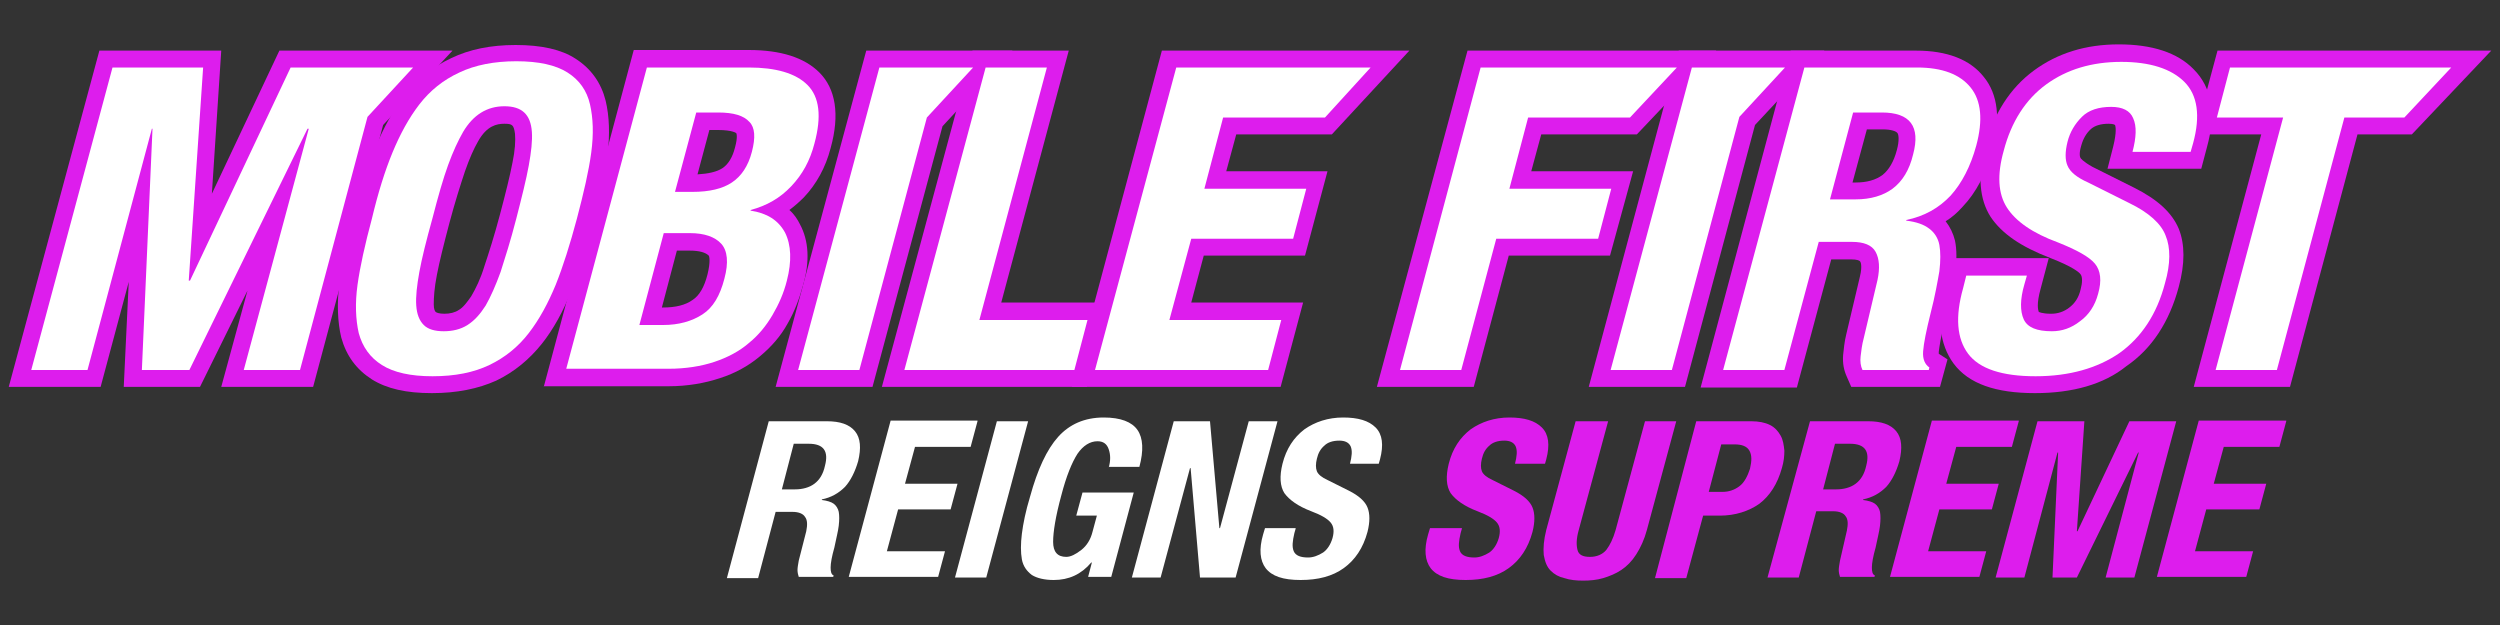
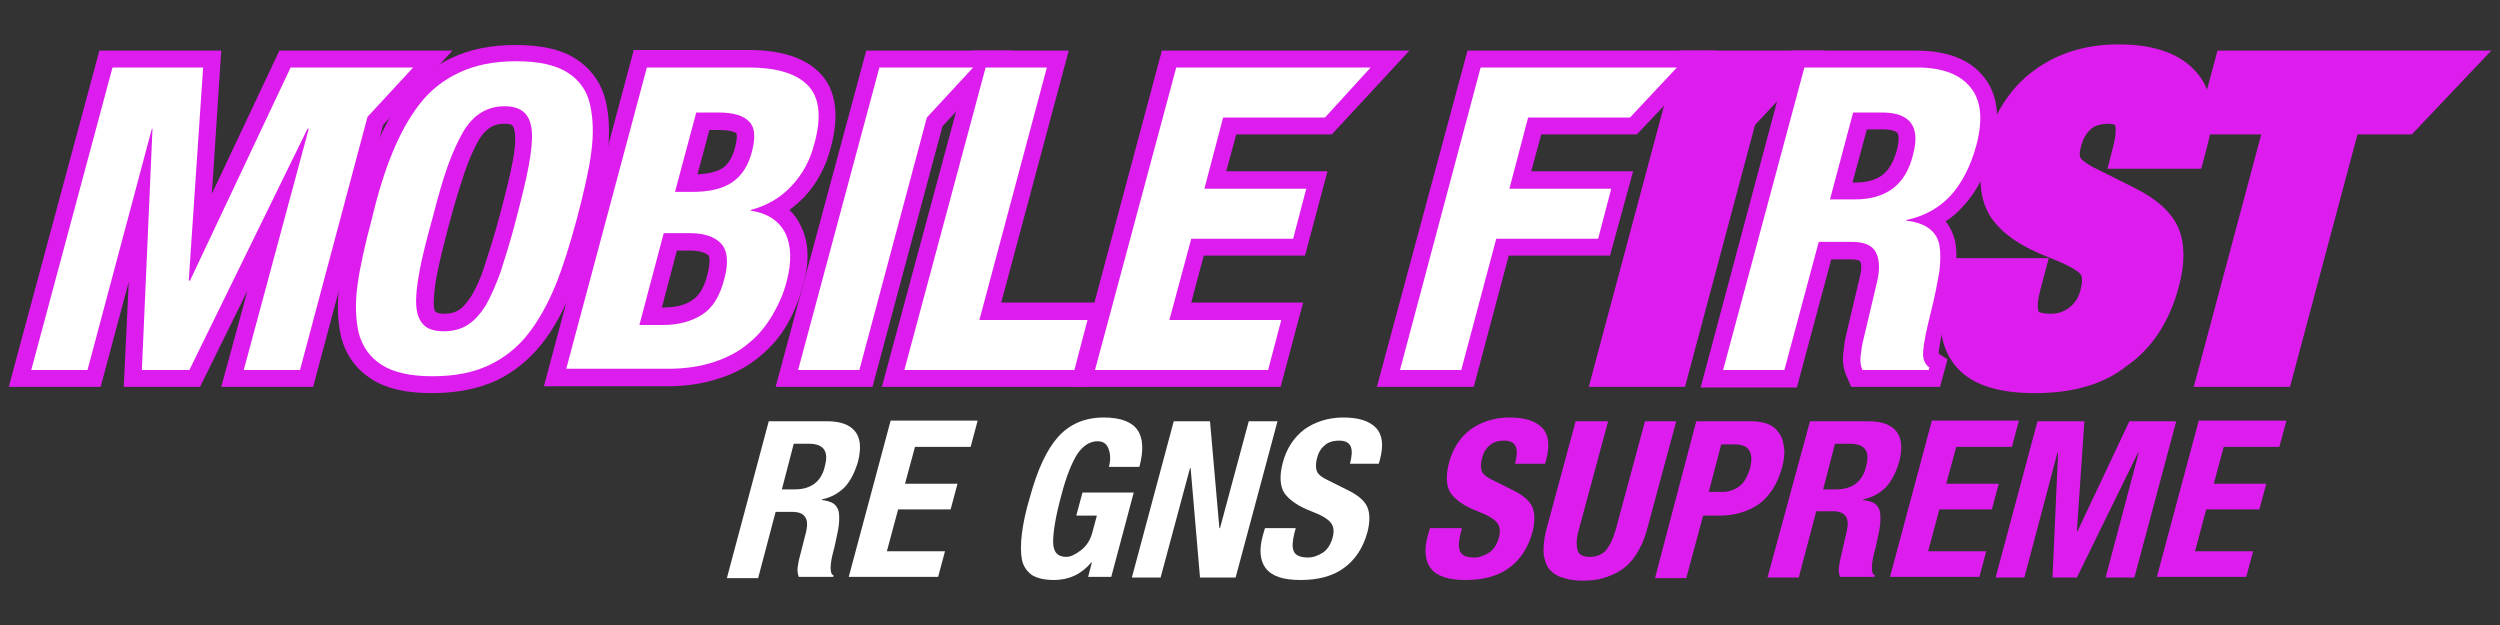
<svg xmlns="http://www.w3.org/2000/svg" version="1.1" id="Layer_1" x="0px" y="0px" viewBox="0 0 400 100" style="enable-background:new 0 0 400 100;" xml:space="preserve">
  <rect x="0" y="0" width="400" height="100" fill="#333333" stroke="none" />
  <style type="text/css">
	.st0{fill:#DD1DED;}
	.st1{fill:#FFFFFF;}
</style>
  <g>
    <path class="st0" d="M69.1,62.9c-4.1,0-7.2-0.7-9.6-2.2c-2.5-1.6-4.1-3.8-4.9-6.7c-0.6-2.5-0.7-5.5-0.3-8.7c0.4-3,1.2-6.7,2.3-10.9   c1.1-4.2,2.3-7.9,3.5-10.9c1.3-3.1,2.8-5.9,4.7-8.3c2-2.5,4.4-4.5,7.4-5.9c2.9-1.4,6.3-2.1,10.3-2.1c4.1,0,7.3,0.7,9.6,2.2   c2.5,1.6,4.1,3.9,4.8,6.7c0.6,2.5,0.7,5.4,0.3,8.7c-0.4,3-1.2,6.7-2.3,10.9c-1.1,4.2-2.3,7.9-3.5,10.9c-1.3,3.2-2.8,6-4.7,8.4   c-2,2.5-4.4,4.5-7.3,5.9C76.5,62.2,73.1,62.9,69.1,62.9z M80.7,19.8c-1.2,0-2.8,0.3-4.2,2.8c-0.7,1.2-1.4,2.8-2.1,4.8   c-0.7,2.1-1.6,4.9-2.5,8.3c-0.9,3.4-1.6,6.2-2,8.3c-0.4,2-0.5,3.6-0.5,4.7c0,0.8,0.2,1.1,0.3,1.2c0.1,0.1,0.5,0.3,1.4,0.3   c0.9,0,1.7-0.2,2.3-0.6c0.7-0.4,1.3-1.2,2-2.2c0.7-1.2,1.5-2.8,2.1-4.8c0.7-2.1,1.6-4.9,2.5-8.3c0.9-3.4,1.6-6.2,2-8.3   c0.4-1.9,0.5-3.5,0.4-4.6C82.2,20,82,19.8,80.7,19.8z" />
    <path class="st0" d="M87,61.9l14.4-53.9h18.4c5.1,0,8.9,1.2,11.3,3.6c2.6,2.6,3.3,6.7,1.8,12.1c-0.8,3.1-2.3,5.8-4.3,7.9   c-0.7,0.7-1.5,1.4-2.3,2c0.8,0.7,1.3,1.5,1.7,2.3c1.4,2.6,1.6,5.9,0.5,9.7c-0.6,2.2-1.4,4.3-2.5,6.2c-1.1,2-2.6,3.7-4.4,5.2   c-1.8,1.5-3.9,2.7-6.4,3.5c-2.4,0.8-5.2,1.3-8.2,1.3H87z M106.1,49.2c2,0,3.6-0.4,4.7-1.2c1.1-0.7,1.9-2.1,2.4-4.1   c0.5-2,0.3-2.9,0.2-3c-0.5-0.5-1.5-0.8-3-0.8h-2.1l-2.4,9.1H106.1z M111.6,27.9c1.7-0.1,3.1-0.4,4-1c0.9-0.6,1.6-1.7,2-3.3   c0.5-1.8,0.2-2.3,0.2-2.3l0,0c0,0-0.6-0.5-2.9-0.5h-1.4L111.6,27.9z" />
    <polygon class="st0" points="141.1,61.9 155.6,8.1 171,8.1 160.2,48.4 177.5,48.4 173.9,61.9  " />
    <polygon class="st0" points="171.5,61.9 185.9,8.1 225.5,8.1 213.1,21.5 197.8,21.5 196.2,27.4 212.4,27.4 208.8,40.9 192.6,40.9    190.6,48.4 208.5,48.4 204.9,61.9  " />
    <polygon class="st0" points="220.3,61.9 234.8,8.1 274.6,8.1 261.9,21.5 246.6,21.5 245,27.4 261.3,27.4 257.6,40.9 241.4,40.9    235.8,61.9  " />
    <path class="st0" d="M296.2,61.9l-0.7-1.6c-0.5-1.1-0.7-2.2-0.6-3.5c0.1-0.9,0.2-2.1,0.5-3.3l2.2-9.3c0.4-1.7,0.1-2.3,0-2.4   c-0.1-0.1-0.4-0.3-1.5-0.3h-3.1l-5.5,20.5h-15.4l14.4-53.9h20.1c4.9,0,8.6,1.4,10.8,4.2c2.3,2.8,2.7,6.8,1.4,11.7   c-1,3.7-2.6,6.8-4.8,9.1c-0.8,0.9-1.7,1.7-2.7,2.3c0.7,0.9,1.2,1.9,1.5,3.1c0.3,1.5,0.3,3.2,0,5.2c-0.3,1.8-0.8,4.1-1.5,7   c-0.8,3.3-1,4.8-1.1,5.6c0,0.1,0,0.2,0,0.3l1.4,0.9l-1.2,4.4H296.2z M296.9,29.2c1.8,0,3.2-0.4,4.3-1.2c1-0.8,1.8-2.1,2.3-4   c0.4-1.5,0.3-2.4,0.1-2.7c-0.2-0.3-1-0.6-2.4-0.6h-2.5l-2.3,8.5H296.9z" />
    <path class="st0" d="M325.6,62.9c-6.3,0-10.6-1.5-13-4.7c-2.3-3.1-2.8-7.4-1.3-12.9l1.1-4h15.4l-1.3,4.9c-0.7,2.5-0.4,3.4-0.3,3.7   c0,0,0,0,0,0c0,0,0.5,0.3,2,0.3c1,0,2-0.3,2.9-1c0.9-0.7,1.5-1.6,1.8-2.9c0.3-1.1,0.3-2,0-2.4c-0.2-0.3-1.2-1.2-4.8-2.6   c-4.7-1.8-7.8-3.9-9.6-6.6c-1.8-2.8-2.1-6.6-0.9-11.3c1.4-5.2,4-9.3,7.8-12.1c3.8-2.8,8.3-4.2,13.6-4.2c5.3,0,9.4,1.3,12,4   c2.9,2.9,3.6,7.1,2.1,12.5l-0.9,3.4h-15l0.9-3.5c0.6-2.4,0.4-3.3,0.3-3.5c0,0-0.2-0.2-1-0.2c-1.3,0-2.2,0.3-2.8,0.8   c-0.8,0.7-1.3,1.6-1.6,2.7c-0.4,1.3-0.2,1.9-0.1,2c0,0,0.3,0.5,1.9,1.4l6.6,3.3c3.8,1.9,6.1,4,7.2,6.6c1,2.5,1,5.6,0,9.3   c-1.5,5.6-4.3,9.9-8.4,12.7C336.6,61.5,331.6,62.9,325.6,62.9z" />
    <polygon class="st0" points="351,61.9 361.8,21.5 351.2,21.5 354.8,8.1 398.6,8.1 385.9,21.5 377.2,21.5 366.4,61.9  " />
    <polygon class="st0" points="124.1,61.9 138.6,8.1 162,8.1 150.8,20.2 139.6,61.9  " />
    <polygon class="st0" points="35.4,61.9 39.6,46.5 32,61.9 19.8,61.9 20.6,45.1 16.1,61.9 1.4,61.9 15.9,8.1 35.4,8.1 33.9,31    44.7,8.1 72.4,8.1 61.3,20 50.1,61.9  " />
    <polygon class="st0" points="254.2,61.9 268.6,8.1 291.9,8.1 280.8,20 269.6,61.9  " />
    <path class="st1" d="M62.8,24.4c1.2-2.9,2.6-5.5,4.3-7.7c1.7-2.2,3.8-3.9,6.4-5.1c2.5-1.2,5.6-1.8,9.1-1.8c3.6,0,6.3,0.6,8.2,1.8   c1.9,1.2,3.1,2.9,3.6,5.1c0.5,2.2,0.6,4.7,0.2,7.7s-1.2,6.4-2.3,10.6c-1.1,4.1-2.2,7.6-3.4,10.6c-1.2,2.9-2.6,5.5-4.3,7.7   c-1.7,2.2-3.8,3.9-6.3,5.1c-2.5,1.2-5.5,1.8-9.1,1.8c-3.5,0-6.2-0.6-8.1-1.8c-1.9-1.2-3.1-2.9-3.7-5.1c-0.5-2.2-0.6-4.8-0.2-7.7   c0.4-2.9,1.2-6.5,2.3-10.6C60.5,30.8,61.6,27.3,62.8,24.4z M67.1,43.5c-0.4,2.2-0.6,4-0.5,5.4c0.1,1.4,0.5,2.4,1.2,3.1   c0.7,0.7,1.8,1,3.2,1c1.4,0,2.7-0.3,3.8-1c1.1-0.7,2-1.7,2.9-3.1c0.8-1.4,1.6-3.2,2.4-5.4c0.7-2.2,1.6-5,2.5-8.5   c0.9-3.5,1.6-6.3,2-8.5c0.4-2.2,0.6-4,0.5-5.4c-0.2-2.8-1.6-4.1-4.4-4.1c-2.8,0-5,1.4-6.6,4.1c-0.8,1.4-1.6,3.1-2.4,5.3   c-0.8,2.2-1.6,5-2.5,8.5C68.2,38.5,67.5,41.3,67.1,43.5z" />
    <path class="st1" d="M103.5,10.8h16.3c4.3,0,7.5,0.9,9.4,2.8c1.9,1.9,2.3,5,1.1,9.4c-0.7,2.7-1.9,4.9-3.7,6.8s-3.9,3.1-6.5,3.8   l0,0.1c2.6,0.4,4.4,1.5,5.5,3.5c1,2,1.1,4.6,0.3,7.7c-0.5,2-1.3,3.8-2.3,5.5c-1,1.7-2.2,3.2-3.8,4.5c-1.5,1.3-3.4,2.3-5.5,3   c-2.1,0.7-4.6,1.1-7.3,1.1H90.6L103.5,10.8z M108,30.7h2.8c2.7,0,4.8-0.5,6.3-1.5c1.5-1,2.6-2.6,3.2-4.9c0.6-2.3,0.5-3.9-0.4-4.8   c-0.9-1-2.5-1.5-5-1.5h-3.5L108,30.7z M102.3,52h3.8c2.5,0,4.6-0.6,6.3-1.7c1.7-1.1,2.8-3,3.5-5.7c0.7-2.6,0.5-4.5-0.5-5.6   c-1-1.1-2.7-1.7-5-1.7h-4.2L102.3,52z" />
    <path class="st1" d="M144.7,59.2l13-48.4h9.8l-10.8,40.4h17.3l-2.1,8H144.7z" />
    <path class="st1" d="M219.3,10.8l-7.3,8h-16.3l-3,11.4h16.3l-2.1,8h-16.3l-3.5,13h17.9l-2.1,8h-27.7l13-48.4H219.3z" />
    <path class="st1" d="M236.9,10.8h31.4l-7.5,8h-16.3l-3,11.4h16.3l-2.1,8h-16.3l-5.6,21h-9.8L236.9,10.8z" />
    <path class="st1" d="M288.7,10.8h18c4.1,0,6.9,1.1,8.6,3.2s2,5.2,0.9,9.3c-0.9,3.3-2.3,6-4.1,8c-1.9,2-4.2,3.3-7.1,3.9l0,0.1   c1.6,0.2,2.8,0.6,3.7,1.3c0.8,0.6,1.4,1.5,1.6,2.6c0.2,1.1,0.2,2.5,0,4.2c-0.3,1.7-0.7,4-1.4,6.7c-0.7,2.8-1.1,4.8-1.2,6.1   c-0.1,1.3,0.3,2.1,1,2.6l-0.1,0.4H298c-0.3-0.6-0.4-1.4-0.3-2.2c0.1-0.8,0.2-1.8,0.5-2.9l2.2-9.3c0.4-1.9,0.3-3.4-0.3-4.5   c-0.6-1.1-1.9-1.6-3.8-1.6H291l-5.5,20.5h-9.8L288.7,10.8z M292.8,31.9h4.1c2.4,0,4.4-0.6,5.9-1.7c1.6-1.2,2.7-3,3.3-5.5   c1.2-4.5-0.5-6.7-5-6.7h-4.6L292.8,31.9z" />
-     <path class="st1" d="M324.3,44.1l-0.4,1.4c-0.7,2.4-0.7,4.3-0.1,5.6c0.6,1.3,2.1,1.9,4.5,1.9c1.6,0,3.1-0.5,4.5-1.6   c1.4-1,2.4-2.5,2.9-4.4c0.6-2.1,0.4-3.7-0.5-4.8c-0.9-1.1-2.9-2.2-5.9-3.4c-4.1-1.5-6.8-3.4-8.2-5.6c-1.4-2.2-1.6-5.2-0.5-9.1   c1.2-4.6,3.5-8.2,6.8-10.6c3.3-2.4,7.3-3.6,12-3.6c4.6,0,8,1.1,10.1,3.2c2.1,2.1,2.6,5.4,1.4,9.8l-0.4,1.4h-9.3   c0.6-2.3,0.7-4.1,0.1-5.4c-0.5-1.2-1.7-1.8-3.5-1.8c-2,0-3.6,0.5-4.7,1.6c-1.1,1.1-1.9,2.4-2.3,4c-0.4,1.6-0.4,2.9,0,3.8   c0.4,1,1.5,1.9,3.3,2.7l6.6,3.3c3.1,1.5,5.1,3.3,5.8,5.2c0.8,1.9,0.8,4.5-0.1,7.6c-1.3,5-3.8,8.7-7.3,11.2c-3.5,2.4-8,3.7-13.4,3.7   c-5.4,0-9-1.2-10.8-3.6c-1.8-2.4-2.1-5.9-0.8-10.5l0.5-2H324.3z" />
-     <path class="st1" d="M392.2,10.8l-7.5,8h-9.6l-10.8,40.4h-9.8l10.8-40.4h-10.6l2.1-8H392.2z" />
    <path class="st1" d="M123,67.4h9.3c2.1,0,3.6,0.5,4.5,1.6c0.9,1.1,1,2.7,0.5,4.8c-0.5,1.7-1.2,3.1-2.1,4.1c-1,1-2.2,1.7-3.7,2   l0,0.1c0.8,0.1,1.5,0.3,1.9,0.6c0.4,0.3,0.7,0.8,0.8,1.3c0.1,0.6,0.1,1.3,0,2.2c-0.1,0.9-0.4,2-0.7,3.5c-0.4,1.4-0.6,2.5-0.6,3.2   c0,0.7,0.1,1.1,0.5,1.3l-0.1,0.2h-5.5c-0.1-0.3-0.2-0.7-0.2-1.1c0-0.4,0.1-0.9,0.2-1.5L129,85c0.2-1,0.2-1.8-0.2-2.3   c-0.3-0.5-1-0.8-2-0.8h-2.7l-2.8,10.6h-5L123,67.4z M125.1,78.3h2.1c1.2,0,2.3-0.3,3.1-0.9c0.8-0.6,1.4-1.5,1.7-2.9   c0.6-2.3-0.2-3.5-2.6-3.5H127L125.1,78.3z" />
    <path class="st1" d="M156.4,67.4l-1.1,4.1h-8.9l-1.6,5.9h8.4l-1.1,4.1h-8.4l-1.8,6.7h9.3l-1.1,4.1h-14.3l6.7-25H156.4z" />
-     <path class="st1" d="M152.8,92.4l6.7-25h5l-6.7,25H152.8z" />
+     <path class="st1" d="M152.8,92.4l6.7-25l-6.7,25H152.8z" />
    <path class="st1" d="M177.4,74.8c0.3-1.1,0.3-2,0-2.9c-0.3-0.9-0.9-1.3-1.8-1.3c-1.2,0-2.3,0.7-3.2,2c-0.9,1.4-1.8,3.6-2.6,6.7   c-0.9,3.3-1.3,5.8-1.3,7.4c0,1.6,0.7,2.4,2.1,2.4c0.7,0,1.5-0.4,2.4-1.1c0.9-0.7,1.5-1.7,1.8-2.9l0.7-2.6h-3.3l1-3.7h8.2l-3.6,13.5   h-3.7l0.6-2.3h-0.1c-1.6,1.9-3.6,2.8-6,2.8c-1.5,0-2.7-0.3-3.5-0.8c-0.8-0.6-1.4-1.4-1.6-2.5c-0.2-1.1-0.2-2.5,0-4.1   c0.2-1.6,0.6-3.6,1.3-5.9c1.2-4.4,2.7-7.6,4.5-9.6c1.8-2,4.2-3.1,7.3-3.1c2.7,0,4.5,0.7,5.4,2c0.9,1.3,1,3.3,0.3,5.9H177.4z" />
    <path class="st1" d="M193.6,67.4l1.5,17.1h0.1l4.6-17.1h4.6l-6.7,25h-5.7l-1.5-17.5h-0.1l-4.7,17.5h-4.6l6.7-25H193.6z" />
    <path class="st1" d="M207.3,84.6l-0.2,0.7c-0.3,1.3-0.4,2.2-0.1,2.9c0.3,0.7,1.1,1,2.3,1c0.8,0,1.6-0.3,2.4-0.8   c0.7-0.5,1.2-1.3,1.5-2.3c0.3-1.1,0.2-1.9-0.3-2.5c-0.5-0.6-1.5-1.2-3.1-1.8c-2.1-0.8-3.5-1.8-4.3-2.9c-0.7-1.1-0.8-2.7-0.3-4.7   c0.6-2.4,1.8-4.2,3.5-5.5c1.7-1.2,3.8-1.9,6.2-1.9c2.4,0,4.1,0.5,5.2,1.6c1.1,1.1,1.3,2.8,0.7,5.1l-0.2,0.7H216   c0.3-1.2,0.4-2.1,0.1-2.8c-0.3-0.6-0.9-0.9-1.8-0.9c-1.1,0-1.9,0.3-2.4,0.8c-0.6,0.5-1,1.2-1.2,2.1c-0.2,0.8-0.2,1.5,0,2   c0.2,0.5,0.8,1,1.7,1.4l3.4,1.7c1.6,0.8,2.6,1.7,3,2.7c0.4,1,0.4,2.3,0,3.9c-0.7,2.6-2,4.5-3.8,5.8c-1.8,1.3-4.1,1.9-6.9,1.9   c-2.8,0-4.6-0.6-5.6-1.9c-0.9-1.2-1.1-3-0.4-5.4l0.3-1H207.3z" />
    <path class="st0" d="M233.9,84.6l-0.2,0.7c-0.3,1.3-0.4,2.2-0.1,2.9c0.3,0.7,1.1,1,2.3,1c0.8,0,1.6-0.3,2.4-0.8   c0.7-0.5,1.2-1.3,1.5-2.3c0.3-1.1,0.2-1.9-0.3-2.5c-0.5-0.6-1.5-1.2-3.1-1.8c-2.1-0.8-3.5-1.8-4.3-2.9c-0.7-1.1-0.8-2.7-0.3-4.7   c0.6-2.4,1.8-4.2,3.5-5.5c1.7-1.2,3.8-1.9,6.2-1.9c2.4,0,4.1,0.5,5.2,1.6c1.1,1.1,1.3,2.8,0.7,5.1l-0.2,0.7h-4.8   c0.3-1.2,0.4-2.1,0.1-2.8c-0.3-0.6-0.9-0.9-1.8-0.9c-1.1,0-1.9,0.3-2.4,0.8c-0.6,0.5-1,1.2-1.2,2.1c-0.2,0.8-0.2,1.5,0,2   c0.2,0.5,0.8,1,1.7,1.4l3.4,1.7c1.6,0.8,2.6,1.7,3,2.7c0.4,1,0.4,2.3,0,3.9c-0.7,2.6-2,4.5-3.8,5.8c-1.8,1.3-4.1,1.9-6.9,1.9   c-2.8,0-4.6-0.6-5.6-1.9c-0.9-1.2-1.1-3-0.4-5.4l0.3-1H233.9z" />
    <path class="st0" d="M257.3,67.4l-4.7,17.4c-0.4,1.4-0.4,2.4-0.2,3.2c0.2,0.8,0.9,1.1,2,1.1c1.1,0,2-0.4,2.6-1.1   c0.6-0.8,1.1-1.8,1.5-3.2l4.7-17.4h5l-4.7,17.4c-0.4,1.5-1,2.8-1.7,3.9c-0.7,1.1-1.5,1.9-2.4,2.5c-0.9,0.6-1.9,1-2.9,1.3   c-1,0.3-2.1,0.4-3.2,0.4c-1.1,0-2.1-0.1-3-0.4c-0.9-0.2-1.6-0.6-2.2-1.2c-0.6-0.6-0.9-1.4-1.1-2.5c-0.1-1.1,0-2.4,0.4-4l4.7-17.4   H257.3z" />
    <path class="st0" d="M271.4,67.4h8.8c1.2,0,2.2,0.2,3,0.6c0.8,0.4,1.3,1,1.7,1.7c0.4,0.7,0.5,1.5,0.6,2.4c0,0.9-0.1,1.8-0.4,2.8   c-0.7,2.5-1.9,4.4-3.6,5.7c-1.7,1.2-3.9,1.9-6.3,1.9h-2.7l-2.7,10h-5L271.4,67.4z M273.4,78.7h2.2c1,0,1.9-0.3,2.7-0.9   c0.8-0.6,1.3-1.6,1.7-2.8c0.3-1.3,0.3-2.2-0.1-2.9c-0.4-0.7-1.2-1-2.4-1h-2.1L273.4,78.7z" />
    <path class="st0" d="M289.6,67.4h9.3c2.1,0,3.6,0.5,4.5,1.6s1,2.7,0.5,4.8c-0.5,1.7-1.2,3.1-2.1,4.1c-1,1-2.2,1.7-3.7,2l0,0.1   c0.8,0.1,1.5,0.3,1.9,0.6c0.4,0.3,0.7,0.8,0.8,1.3c0.1,0.6,0.1,1.3,0,2.2c-0.1,0.9-0.4,2-0.7,3.5c-0.4,1.4-0.6,2.5-0.6,3.2   c0,0.7,0.1,1.1,0.5,1.3l-0.1,0.2h-5.5c-0.1-0.3-0.2-0.7-0.2-1.1c0-0.4,0.1-0.9,0.2-1.5l1.1-4.8c0.2-1,0.2-1.8-0.2-2.3   c-0.3-0.5-1-0.8-2-0.8h-2.7l-2.8,10.6h-5L289.6,67.4z M291.7,78.3h2.1c1.2,0,2.3-0.3,3.1-0.9c0.8-0.6,1.4-1.5,1.7-2.9   c0.6-2.3-0.2-3.5-2.6-3.5h-2.4L291.7,78.3z" />
    <path class="st0" d="M323,67.4l-1.1,4.1H313l-1.6,5.9h8.4l-1.1,4.1h-8.4l-1.8,6.7h9.3l-1.1,4.1h-14.3l6.7-25H323z" />
    <path class="st0" d="M326,67.4h7.5L332.3,85h0.1l8.3-17.6h7.5l-6.7,25h-4.6l5.3-20h-0.1l-9.8,20h-3.9l0.9-20h-0.1l-5.3,20h-4.6   L326,67.4z" />
    <path class="st0" d="M365.8,67.4l-1.1,4.1h-8.9l-1.6,5.9h8.4l-1.1,4.1H353l-1.8,6.7h9.3l-1.1,4.1h-14.3l6.7-25H365.8z" />
    <polygon class="st1" points="155.7,10.8 150.4,10.8 146.9,10.8 140.7,10.8 127.7,59.2 137.5,59.2 148.3,18.8 148.3,18.8  " />
    <polygon class="st1" points="66.1,10.8 60.9,10.8 57.3,10.8 46.5,10.8 30.4,44.9 30.2,44.9 32.5,10.8 18,10.8 5,59.2 14,59.2    24.3,20.6 24.4,20.6 22.7,59.2 30.3,59.2 49.2,20.6 49.4,20.6 39,59.2 48,59.2 58.8,18.7  " />
-     <polygon class="st1" points="285.6,10.8 280.5,10.8 276.8,10.8 270.7,10.8 257.7,59.2 267.5,59.2 278.3,18.7  " />
  </g>
</svg>